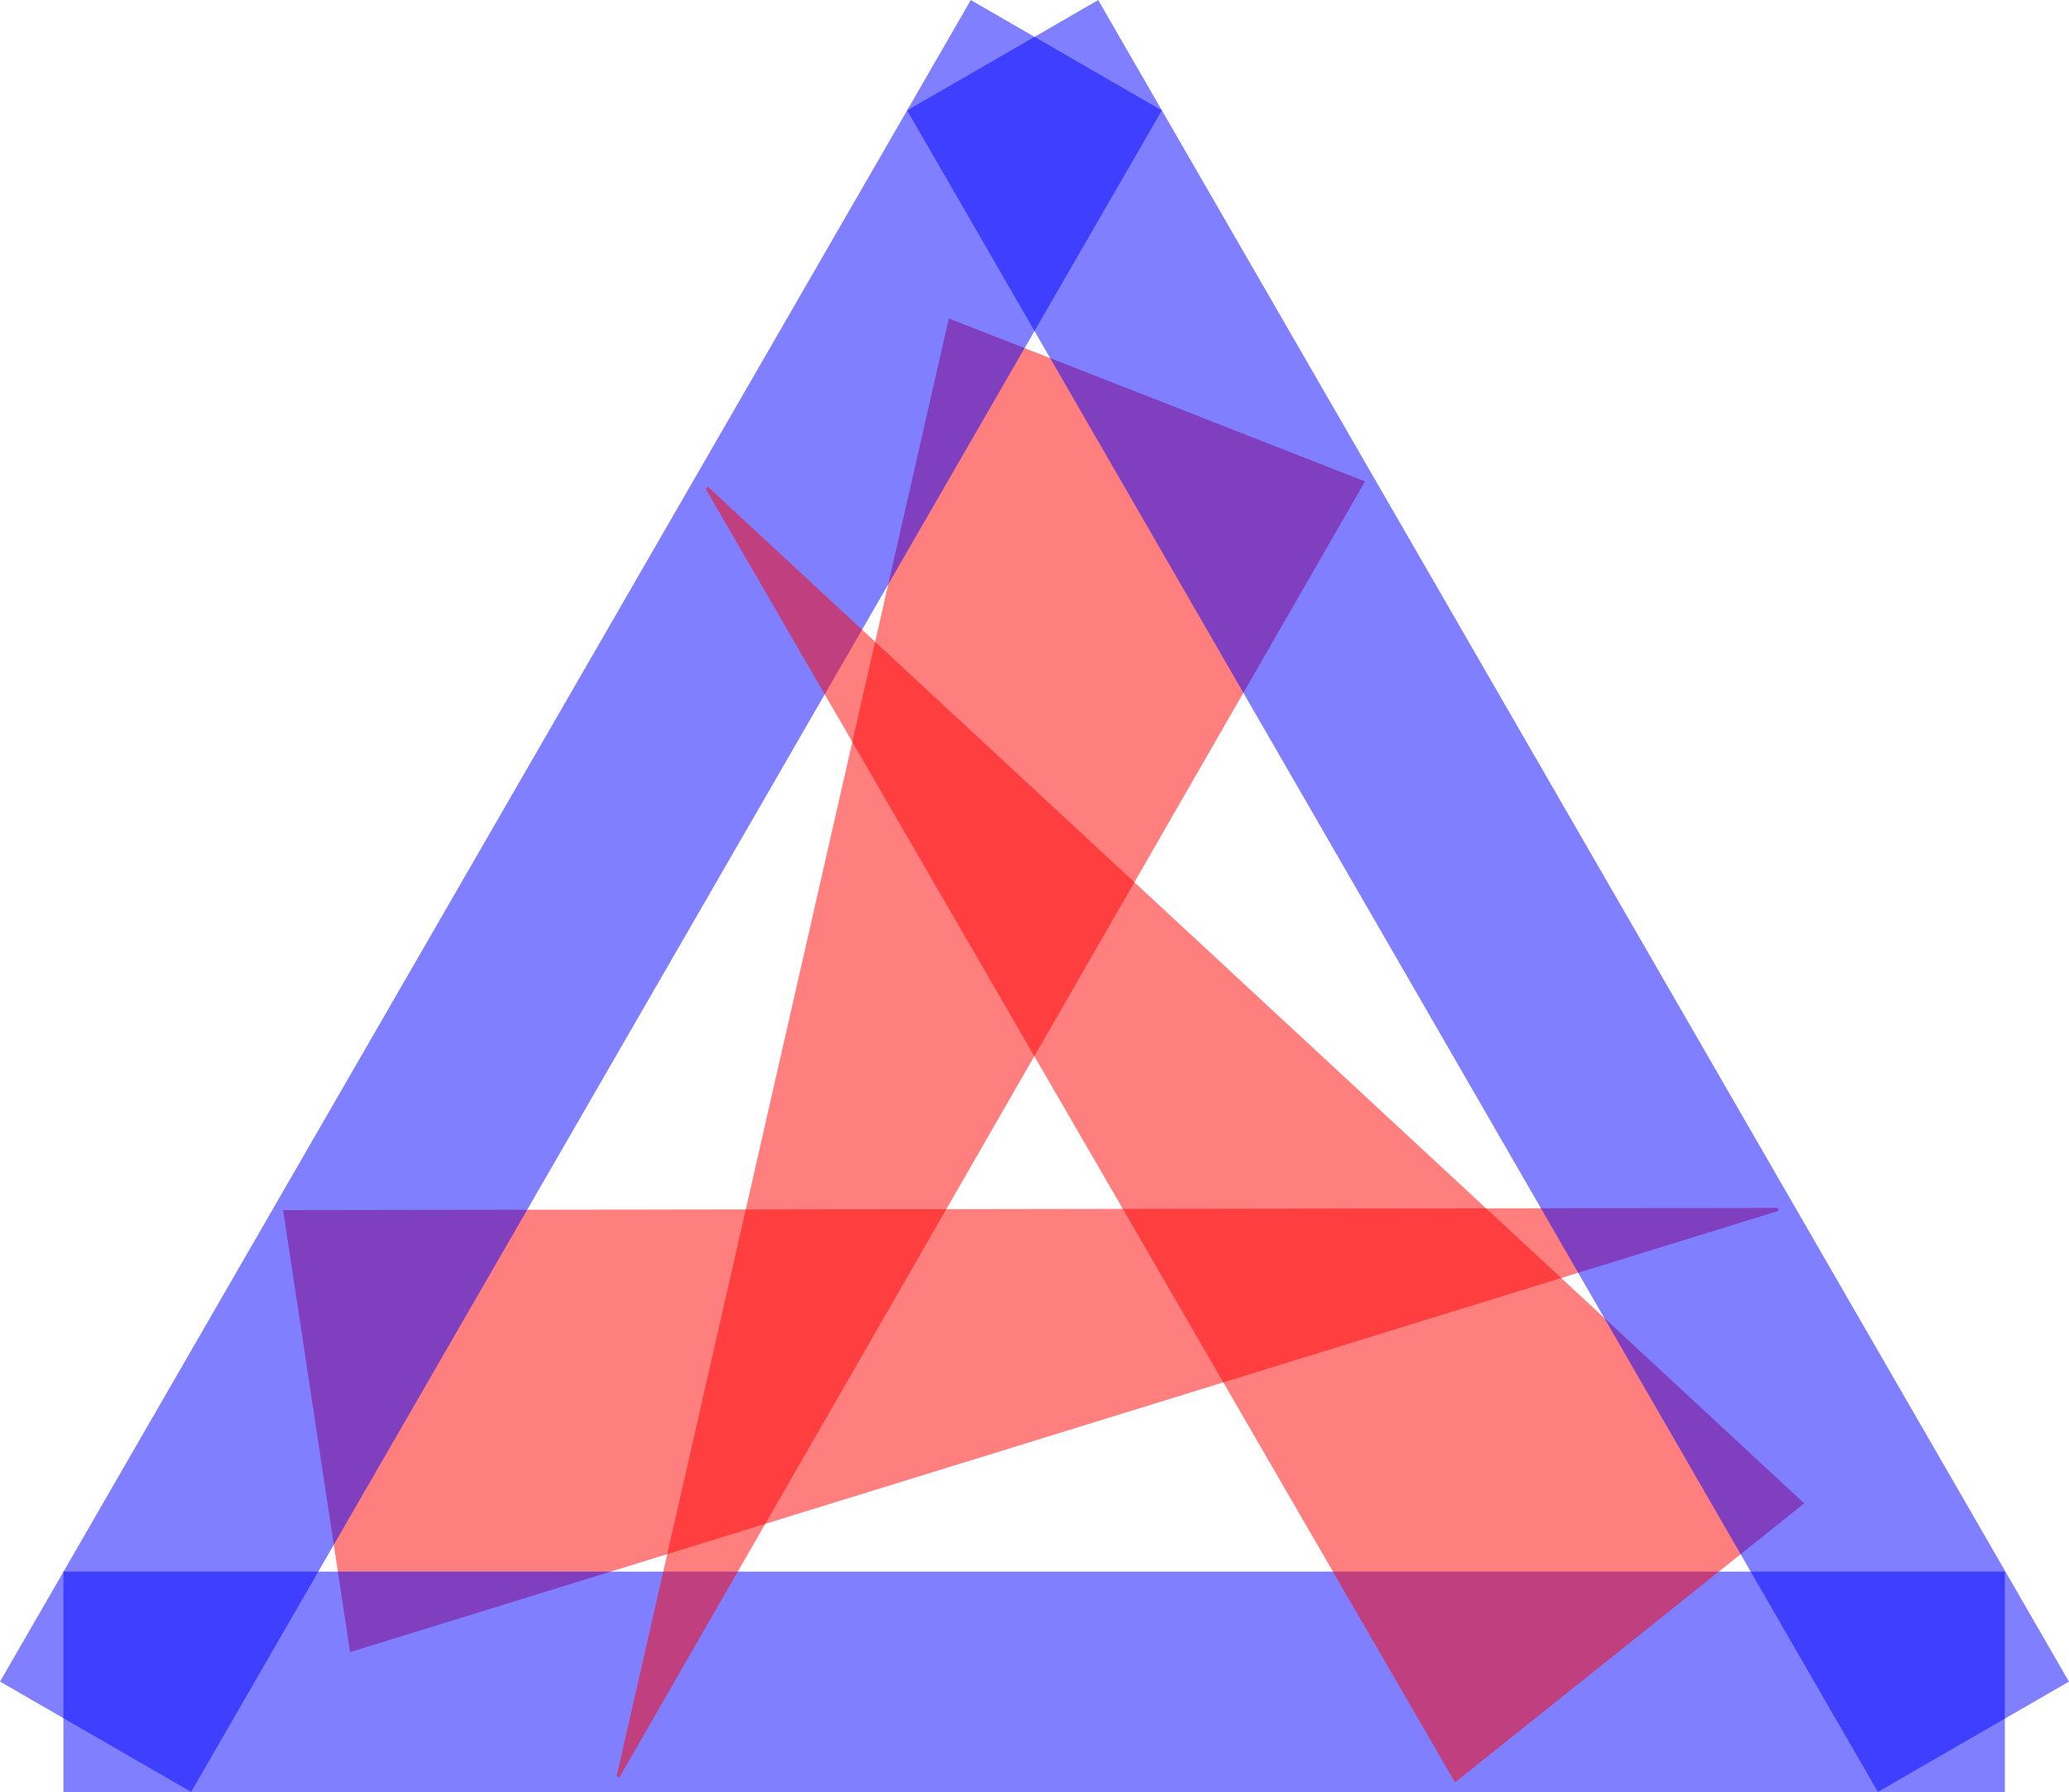
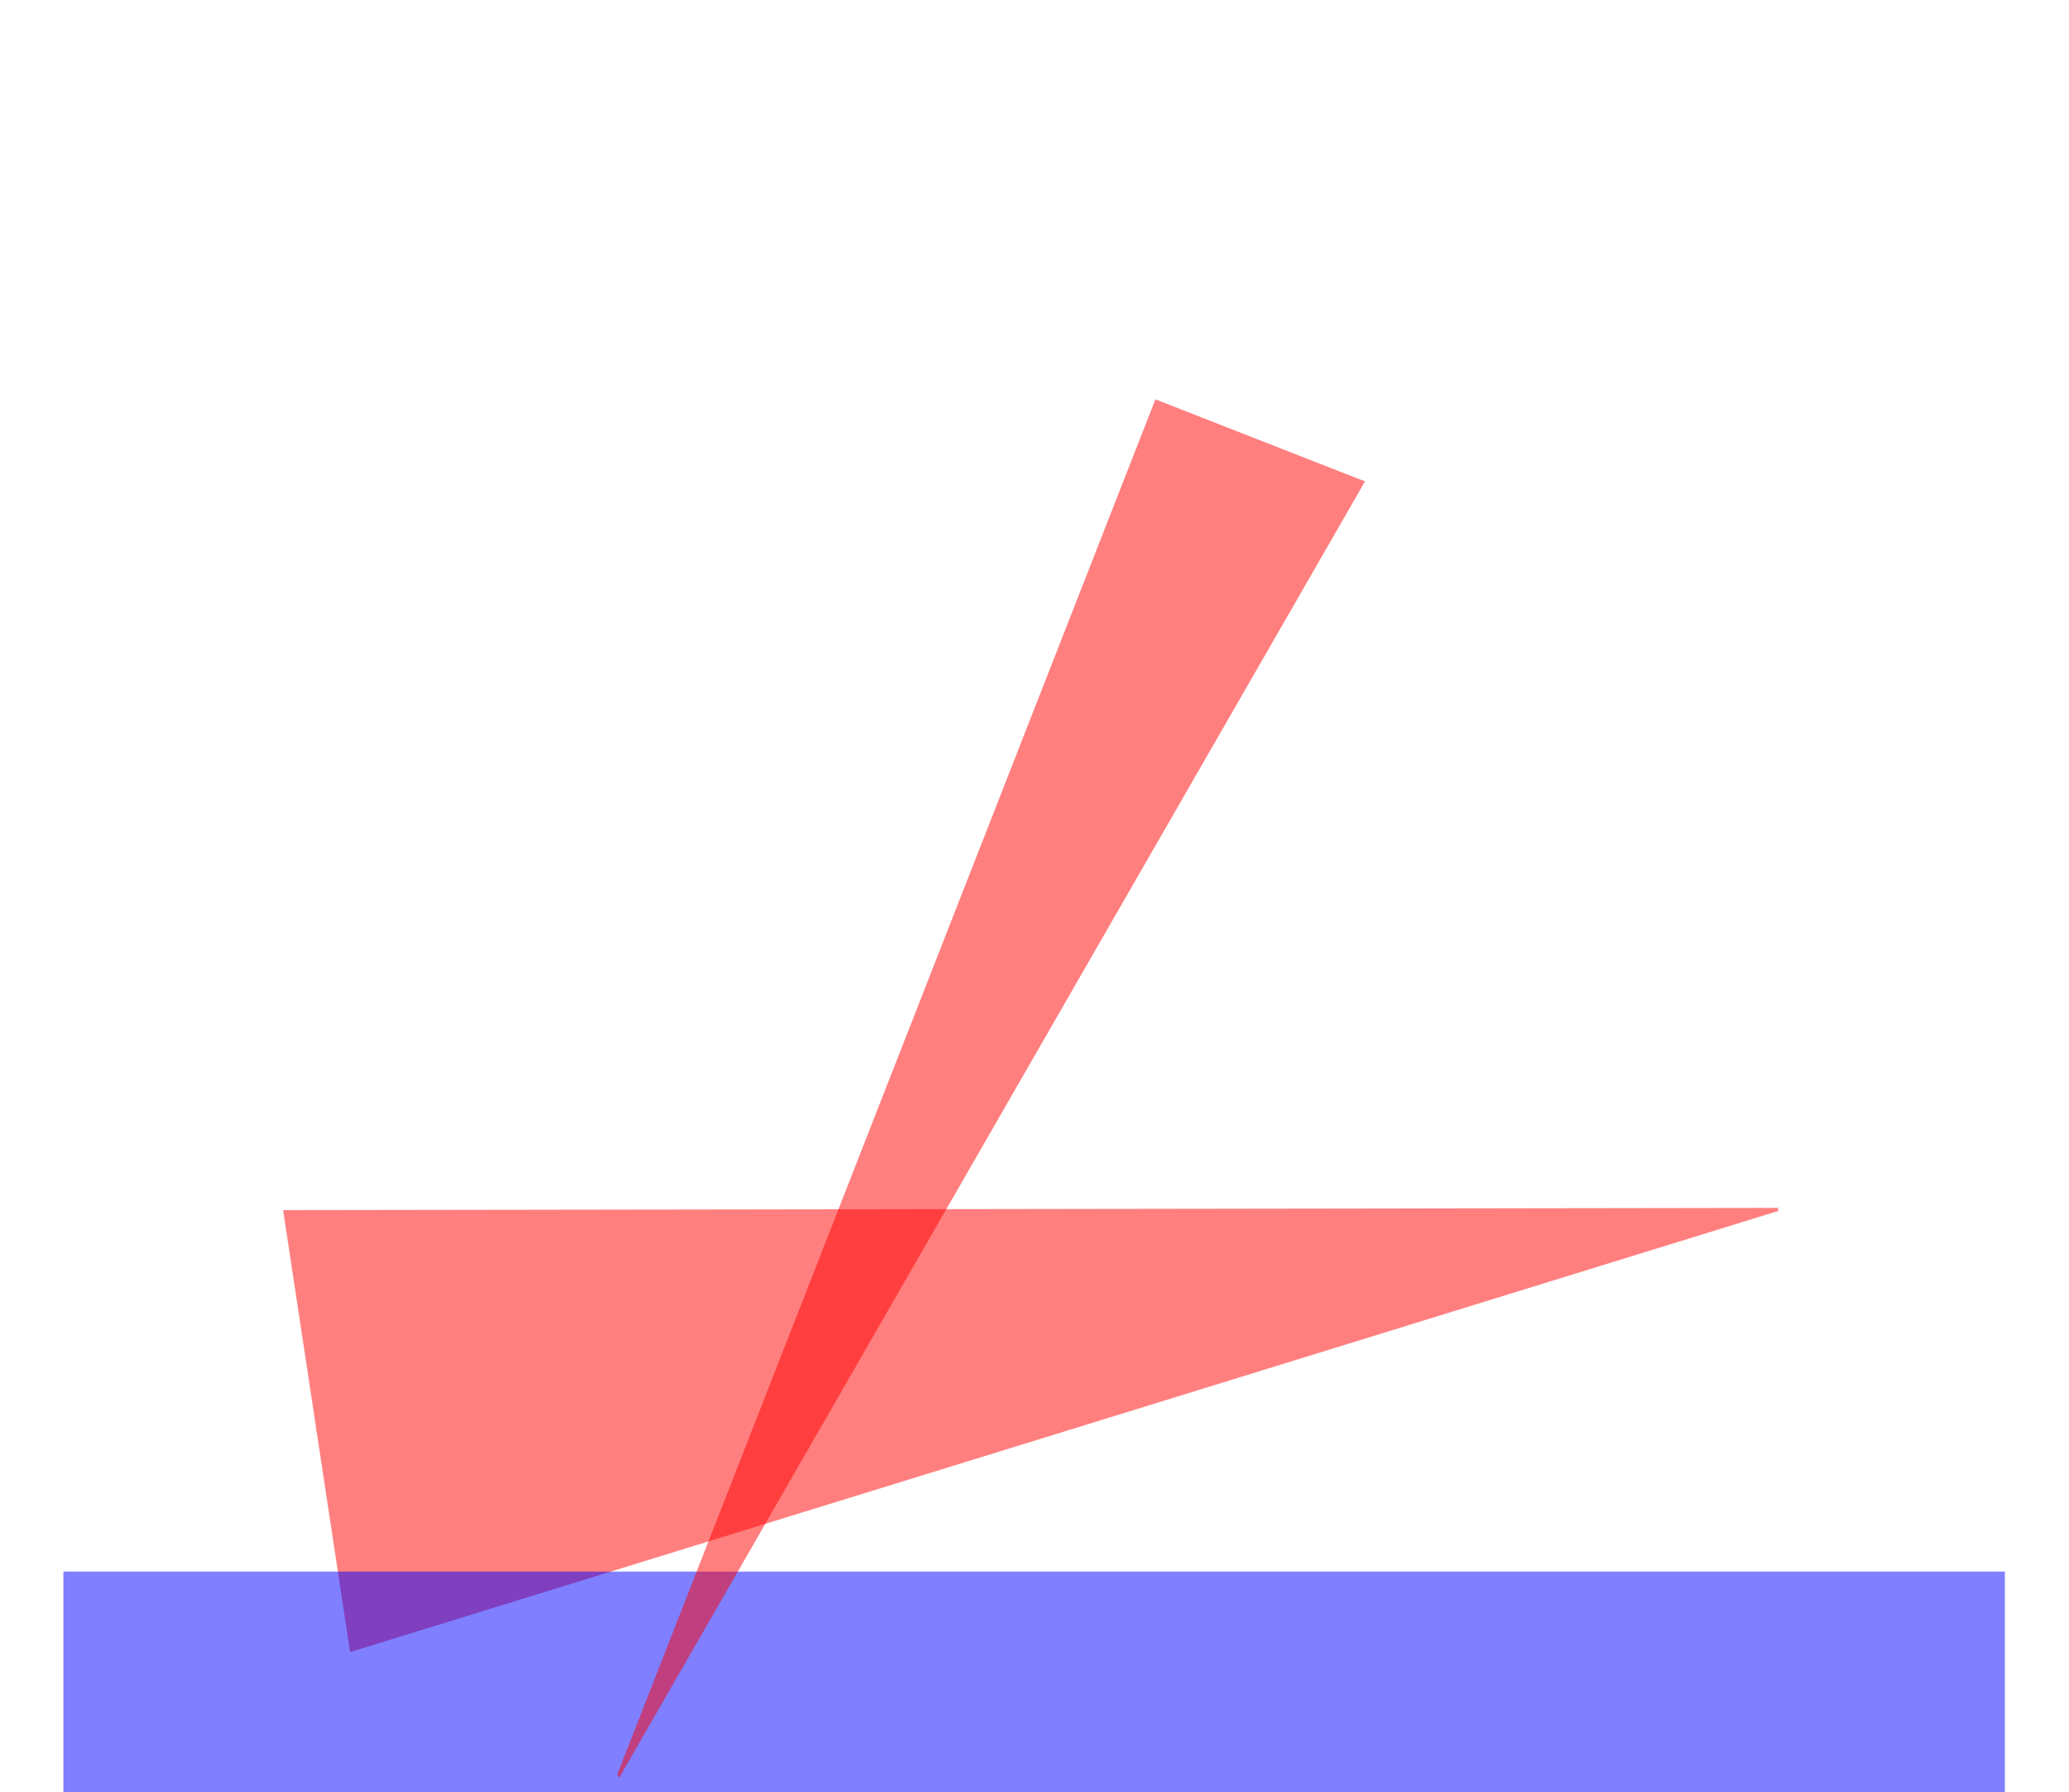
<svg xmlns="http://www.w3.org/2000/svg" version="1.1" id="svg4788" viewBox="0 0 498.445 431.715" height="121.84mm" width="140.672mm">
  <defs id="defs4790" />
  <g transform="translate(-215.041,-206.08)" id="layer1">
    <g id="g5521">
      <g id="g5364" style="opacity:0.5;fill:#ff0000;fill-opacity:1;stroke:#ff0000;stroke-width:1.4;stroke-miterlimit:4;stroke-dasharray:none;stroke-opacity:1" transform="translate(-6.817,0)">
        <g style="fill:#ff0000;fill-opacity:1;stroke:#ff0000;stroke-width:2.556;stroke-miterlimit:4;stroke-dasharray:none;stroke-opacity:1" transform="matrix(0.045,0.297,-0.989,0.15,973.8,340.67)" id="g5348">
          <path style="fill:#ff0000;fill-opacity:1;fill-rule:evenodd;stroke:#ff0000;stroke-width:2.556;stroke-linecap:butt;stroke-linejoin:miter;stroke-miterlimit:4;stroke-dasharray:none;stroke-opacity:1" d="m 177.165,698.032 177.165,0 0,-354.331 z" id="path5344" />
          <path id="path5346" d="m 531.496,698.032 -177.165,0 0,-354.331 z" style="fill:#ff0000;fill-opacity:1;fill-rule:evenodd;stroke:#ff0000;stroke-width:2.556;stroke-linecap:butt;stroke-linejoin:miter;stroke-miterlimit:4;stroke-dasharray:none;stroke-opacity:1" />
        </g>
      </g>
      <rect style="opacity:0.5;fill:#0000ff;fill-opacity:1;stroke:none;stroke-width:1.4;stroke-miterlimit:4;stroke-dasharray:none;stroke-opacity:1" id="rect5369" width="467.717" height="53.15" x="230.315" y="584.646" />
    </g>
    <g transform="matrix(-0.5,0.866,-0.866,-0.5,1116.404,325.538)" id="g5528">
      <g transform="translate(-6.817,0)" style="opacity:0.5;fill:#ff0000;fill-opacity:1;stroke:#ff0000;stroke-width:1.4;stroke-miterlimit:4;stroke-dasharray:none;stroke-opacity:1" id="g5530">
        <g id="g5532" transform="matrix(0.045,0.297,-0.989,0.15,973.8,340.67)" style="fill:#ff0000;fill-opacity:1;stroke:#ff0000;stroke-width:2.556;stroke-miterlimit:4;stroke-dasharray:none;stroke-opacity:1">
          <path id="path5534" d="m 177.165,698.032 177.165,0 0,-354.331 z" style="fill:#ff0000;fill-opacity:1;fill-rule:evenodd;stroke:#ff0000;stroke-width:2.556;stroke-linecap:butt;stroke-linejoin:miter;stroke-miterlimit:4;stroke-dasharray:none;stroke-opacity:1" />
-           <path style="fill:#ff0000;fill-opacity:1;fill-rule:evenodd;stroke:#ff0000;stroke-width:2.556;stroke-linecap:butt;stroke-linejoin:miter;stroke-miterlimit:4;stroke-dasharray:none;stroke-opacity:1" d="m 531.496,698.032 -177.165,0 0,-354.331 z" id="path5536" />
        </g>
      </g>
-       <rect y="584.646" x="230.315" height="53.15" width="467.717" id="rect5538" style="opacity:0.5;fill:#0000ff;fill-opacity:1;stroke:none;stroke-width:1.4;stroke-miterlimit:4;stroke-dasharray:none;stroke-opacity:1" />
    </g>
    <g id="g5540" transform="matrix(-0.5,-0.866,0.866,-0.5,276.297,1129.491)">
      <g id="g5542" style="opacity:0.5;fill:#ff0000;fill-opacity:1;stroke:#ff0000;stroke-width:1.4;stroke-miterlimit:4;stroke-dasharray:none;stroke-opacity:1" transform="translate(-6.817,0)">
        <g style="fill:#ff0000;fill-opacity:1;stroke:#ff0000;stroke-width:2.556;stroke-miterlimit:4;stroke-dasharray:none;stroke-opacity:1" transform="matrix(0.045,0.297,-0.989,0.15,973.8,340.67)" id="g5544">
-           <path style="fill:#ff0000;fill-opacity:1;fill-rule:evenodd;stroke:#ff0000;stroke-width:2.556;stroke-linecap:butt;stroke-linejoin:miter;stroke-miterlimit:4;stroke-dasharray:none;stroke-opacity:1" d="m 177.165,698.032 177.165,0 0,-354.331 z" id="path5546" />
-           <path id="path5548" d="m 531.496,698.032 -177.165,0 0,-354.331 z" style="fill:#ff0000;fill-opacity:1;fill-rule:evenodd;stroke:#ff0000;stroke-width:2.556;stroke-linecap:butt;stroke-linejoin:miter;stroke-miterlimit:4;stroke-dasharray:none;stroke-opacity:1" />
-         </g>
+           </g>
      </g>
-       <rect style="opacity:0.5;fill:#0000ff;fill-opacity:1;stroke:none;stroke-width:1.4;stroke-miterlimit:4;stroke-dasharray:none;stroke-opacity:1" id="rect5550" width="467.717" height="53.15" x="230.315" y="584.646" />
    </g>
  </g>
</svg>